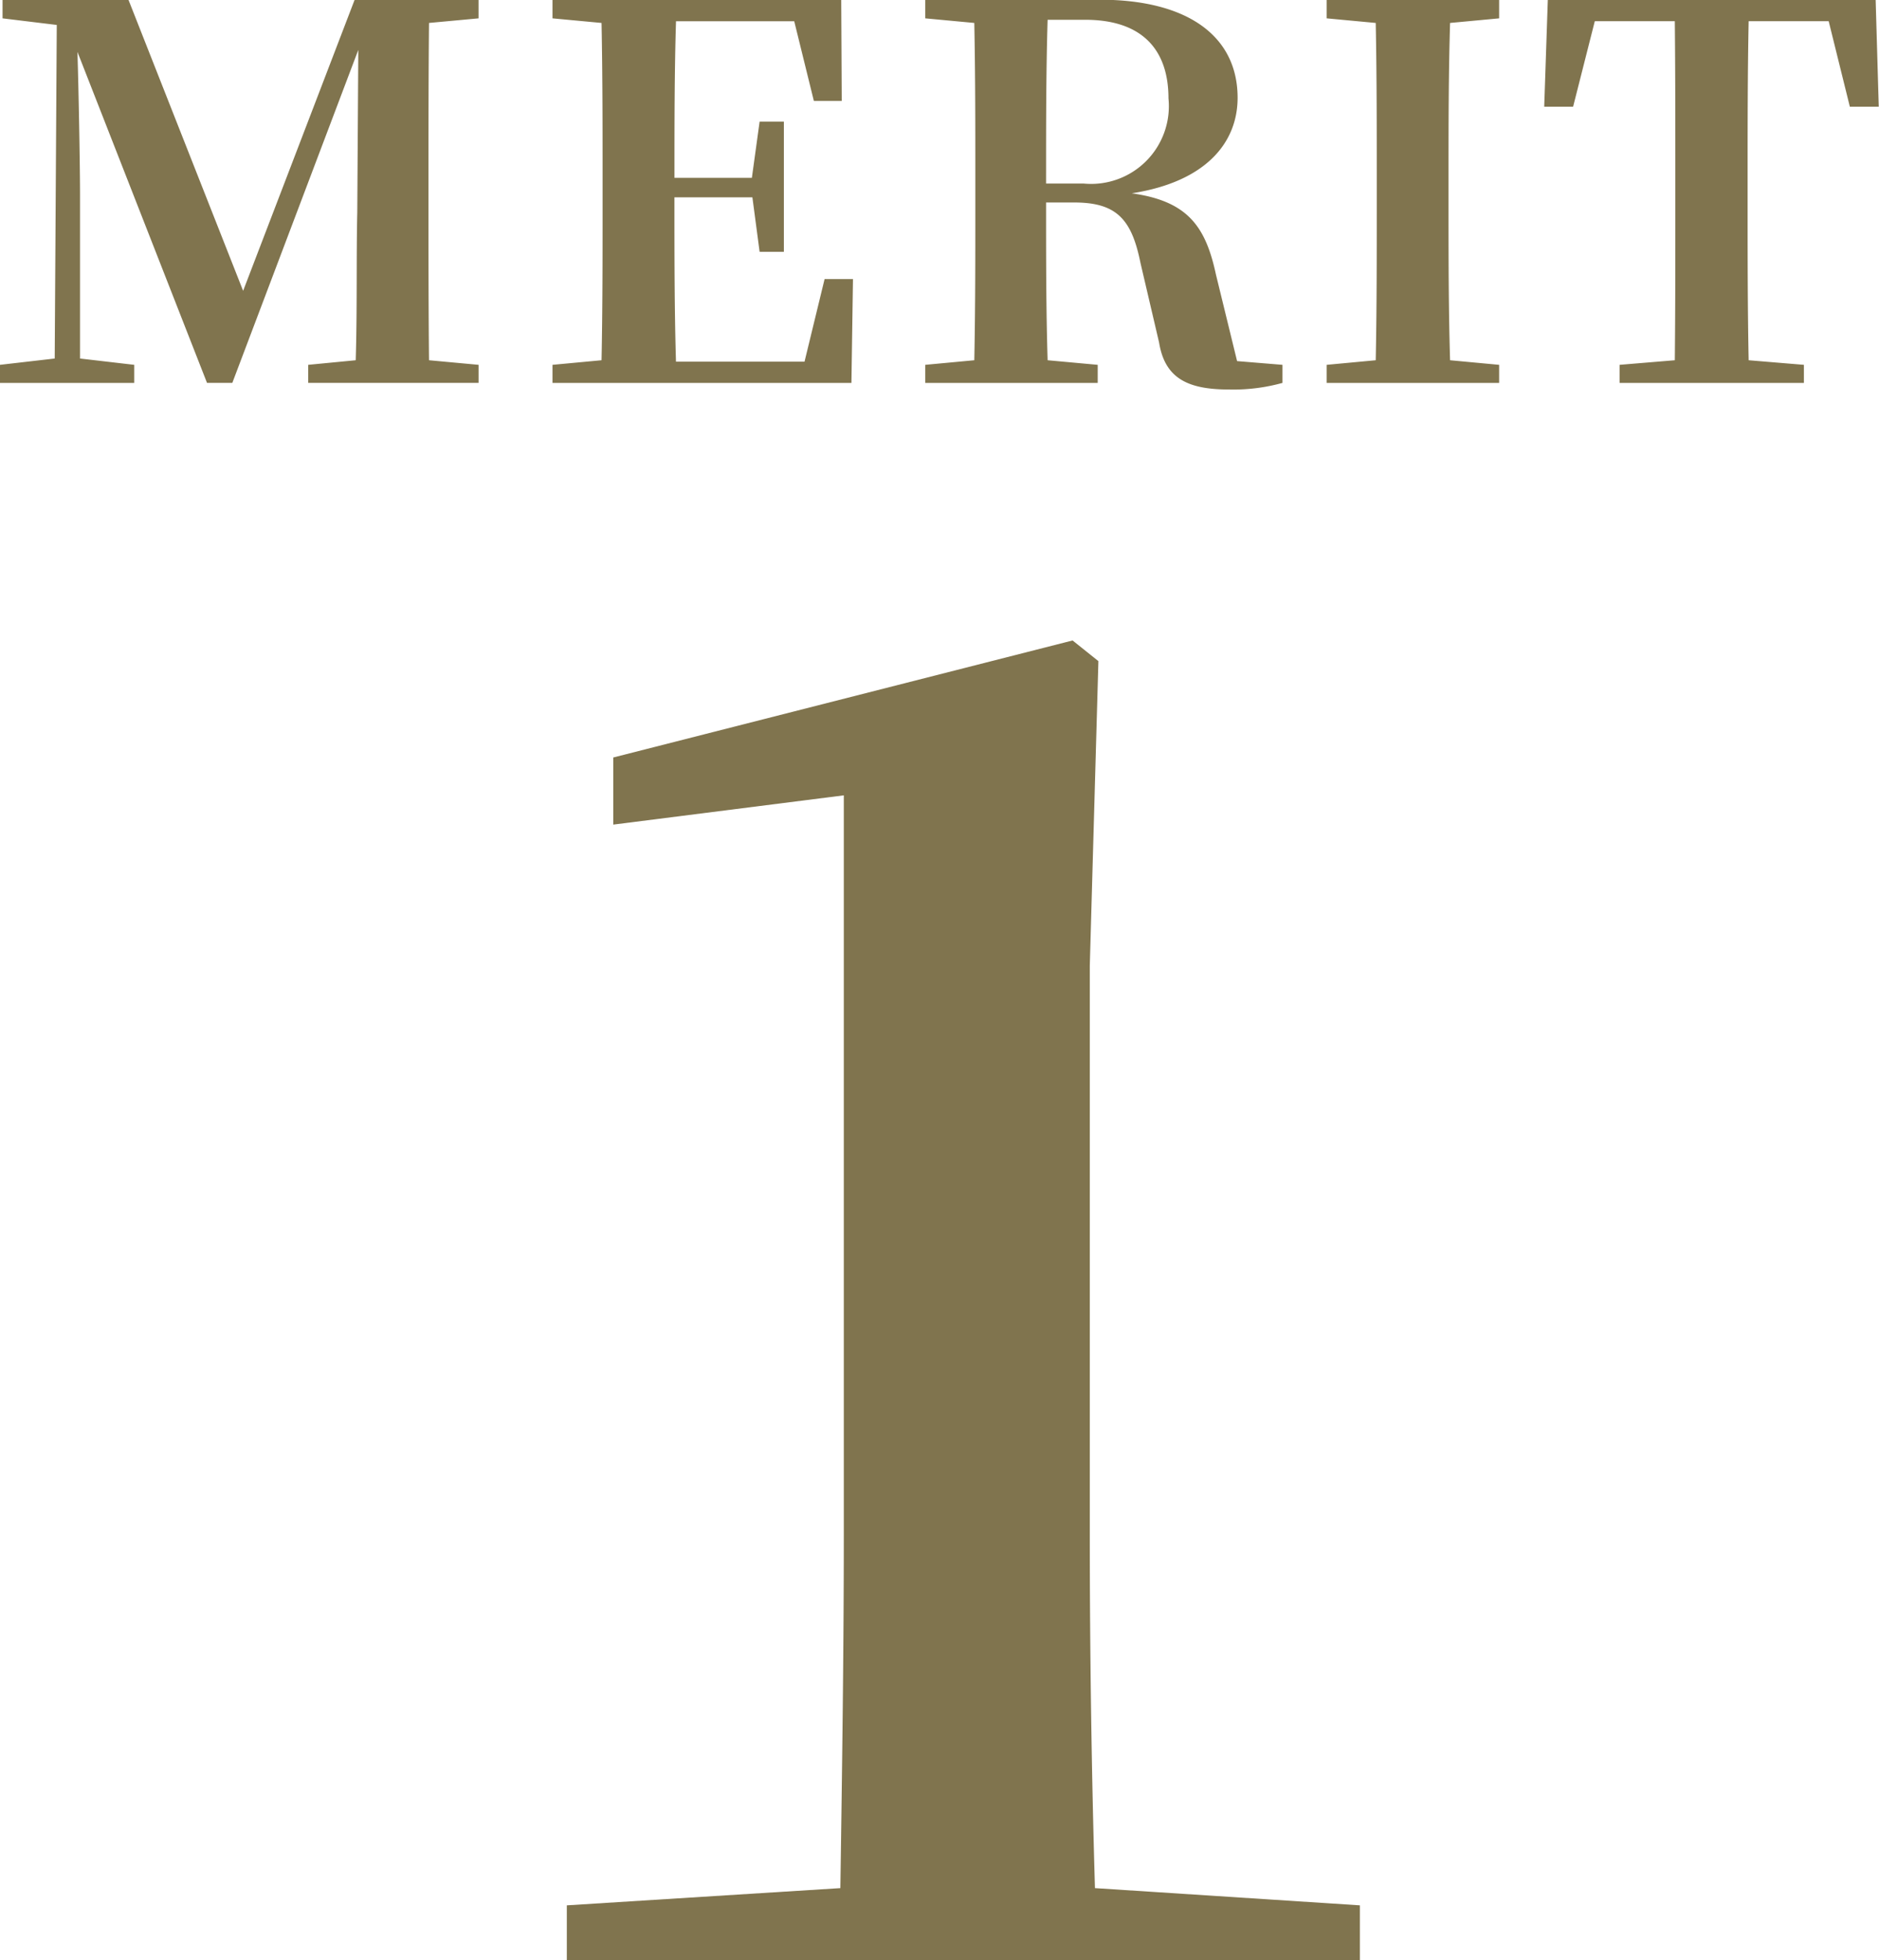
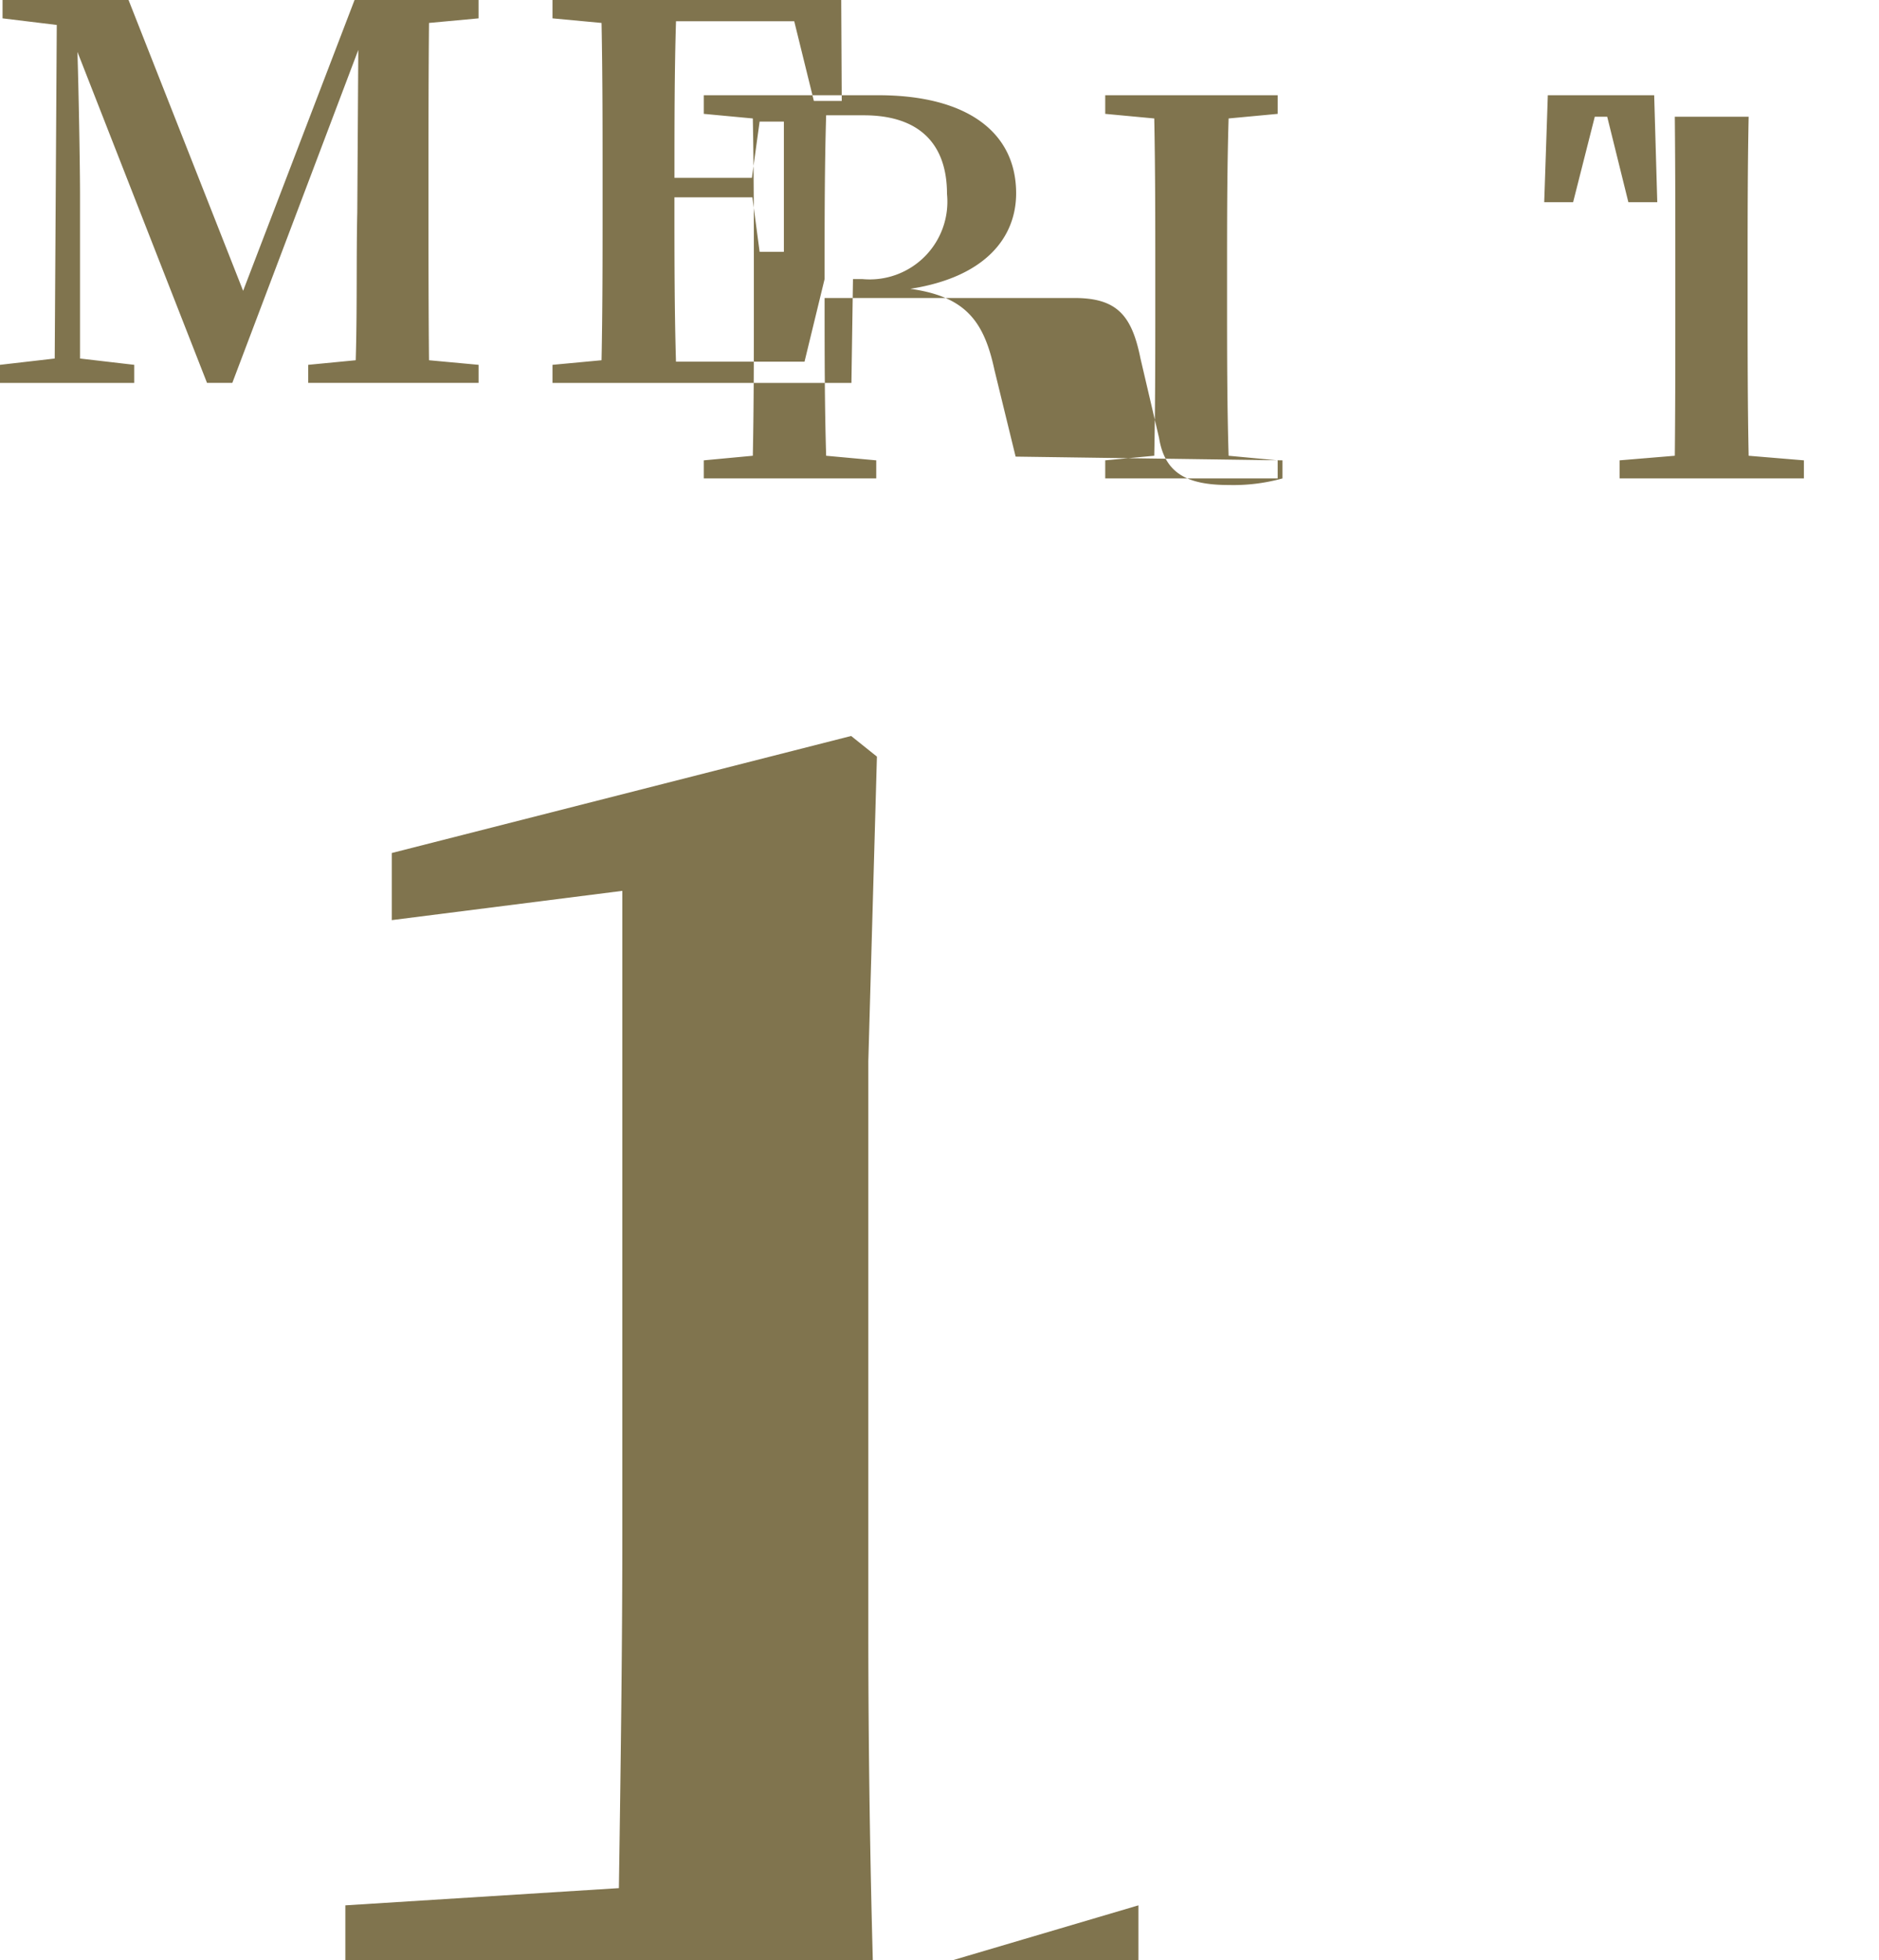
<svg xmlns="http://www.w3.org/2000/svg" width="65.531" height="68.34" viewBox="0 0 65.531 68.34">
  <defs>
    <style>
      .cls-1 {
        fill: #80744e;
        fill-rule: evenodd;
      }
    </style>
  </defs>
-   <path id="sec_ico01.svg" class="cls-1" d="M113.815,1182.11v-0.65h-4.321l-3.89,10.15-4-10.15H97.214v0.65l1.891,0.23-0.072,11.63-1.908.22v0.63h4.681v-0.63l-1.89-.22v-5.74c0-.76-0.036-3.15-0.09-4.95l4.519,11.54h0.882l4.394-11.61-0.036,5.67c-0.036,1.56,0,3.36-.054,5.15l-1.657.16v0.63h5.942v-0.63l-1.729-.16c-0.018-1.8-.018-3.62-0.018-5.44v-0.88c0-1.8,0-3.62.018-5.44Zm12.068,9.09-0.7,2.88H120.7c-0.054-1.84-.054-3.69-0.054-5.73h2.719l0.252,1.9h0.846v-4.54h-0.846l-0.27,1.96h-2.7c0-1.89,0-3.69.054-5.46h4.123l0.685,2.78h0.972l-0.018-3.53H116.394v0.65l1.71,0.16c0.036,1.82.036,3.64,0.036,5.44v0.88c0,1.84,0,3.65-.036,5.44l-1.71.16v0.63h10.425l0.054-3.62h-0.99Zm7.724-3.33c0-2.07,0-3.89.054-5.71h1.315c1.926,0,2.9.99,2.9,2.74a2.711,2.711,0,0,1-2.952,2.97h-1.315Zm6.662,6.19-0.738-3.02c-0.36-1.68-.99-2.56-2.935-2.83,2.629-.41,3.691-1.8,3.691-3.33,0-2.14-1.728-3.42-4.807-3.42h-6.086v0.65l1.71,0.16c0.036,1.82.036,3.64,0.036,5.44v0.88c0,1.84,0,3.65-.036,5.44l-1.71.16v0.63h6.014v-0.63l-1.747-.16c-0.054-1.79-.054-3.6-0.054-5.5H134.6c1.494,0,2,.62,2.3,2.11l0.648,2.77c0.2,1.23.973,1.64,2.431,1.64a6.408,6.408,0,0,0,1.873-.23v-0.63Zm9.139-11.95v-0.65h-6.014v0.65l1.71,0.16c0.036,1.82.036,3.64,0.036,5.44v0.88c0,1.84,0,3.65-.036,5.44l-1.71.16v0.63h6.014v-0.63l-1.711-.16c-0.054-1.8-.054-3.64-0.054-5.44v-0.88c0-1.84,0-3.64.054-5.44Zm11.493,0.1,0.738,2.98h1.008l-0.108-3.73H151.106l-0.126,3.73h1.008l0.756-2.98h2.791c0.018,1.82.018,3.68,0.018,5.5v0.88c0,1.84,0,3.65-.018,5.44l-1.926.16v0.63h6.428v-0.63l-1.927-.16c-0.036-1.82-.036-3.64-0.036-5.44v-0.88c0-1.86,0-3.69.036-5.5H160.9Zm-25.589,65.09c-0.12-4.08-.18-8.28-0.18-12.3v-19.86l0.3-10.62-0.9-.72-16.019,4.08v2.34l8.04-1.02V1235c0,4.02-.06,8.22-0.12,12.3l-9.54.6v1.92h27.659v-1.92Z" transform="translate(-97.125 -1181.47)" />
+   <path id="sec_ico01.svg" class="cls-1" d="M113.815,1182.11v-0.65h-4.321l-3.89,10.15-4-10.15H97.214v0.65l1.891,0.23-0.072,11.63-1.908.22v0.63h4.681v-0.63l-1.89-.22v-5.74c0-.76-0.036-3.15-0.09-4.95l4.519,11.54h0.882l4.394-11.61-0.036,5.67c-0.036,1.56,0,3.36-.054,5.15l-1.657.16v0.63h5.942v-0.63l-1.729-.16c-0.018-1.8-.018-3.62-0.018-5.44v-0.88c0-1.8,0-3.62.018-5.44Zm12.068,9.09-0.7,2.88H120.7c-0.054-1.84-.054-3.69-0.054-5.73h2.719l0.252,1.9h0.846v-4.54h-0.846l-0.27,1.96h-2.7c0-1.89,0-3.69.054-5.46h4.123l0.685,2.78h0.972l-0.018-3.53H116.394v0.65l1.71,0.16c0.036,1.82.036,3.64,0.036,5.44v0.88c0,1.84,0,3.65-.036,5.44l-1.71.16v0.63h10.425l0.054-3.62h-0.99Zc0-2.07,0-3.89.054-5.71h1.315c1.926,0,2.9.99,2.9,2.74a2.711,2.711,0,0,1-2.952,2.97h-1.315Zm6.662,6.19-0.738-3.02c-0.36-1.68-.99-2.56-2.935-2.83,2.629-.41,3.691-1.8,3.691-3.33,0-2.14-1.728-3.42-4.807-3.42h-6.086v0.65l1.71,0.16c0.036,1.82.036,3.64,0.036,5.44v0.88c0,1.84,0,3.65-.036,5.44l-1.71.16v0.63h6.014v-0.63l-1.747-.16c-0.054-1.79-.054-3.6-0.054-5.5H134.6c1.494,0,2,.62,2.3,2.11l0.648,2.77c0.2,1.23.973,1.64,2.431,1.64a6.408,6.408,0,0,0,1.873-.23v-0.63Zm9.139-11.95v-0.65h-6.014v0.65l1.71,0.16c0.036,1.82.036,3.64,0.036,5.44v0.88c0,1.84,0,3.65-.036,5.44l-1.71.16v0.63h6.014v-0.63l-1.711-.16c-0.054-1.8-.054-3.64-0.054-5.44v-0.88c0-1.84,0-3.64.054-5.44Zm11.493,0.1,0.738,2.98h1.008l-0.108-3.73H151.106l-0.126,3.73h1.008l0.756-2.98h2.791c0.018,1.82.018,3.68,0.018,5.5v0.88c0,1.84,0,3.65-.018,5.44l-1.926.16v0.63h6.428v-0.63l-1.927-.16c-0.036-1.82-.036-3.64-0.036-5.44v-0.88c0-1.86,0-3.69.036-5.5H160.9Zm-25.589,65.09c-0.12-4.08-.18-8.28-0.18-12.3v-19.86l0.3-10.62-0.9-.72-16.019,4.08v2.34l8.04-1.02V1235c0,4.02-.06,8.22-0.12,12.3l-9.54.6v1.92h27.659v-1.92Z" transform="translate(-97.125 -1181.47)" />
</svg>